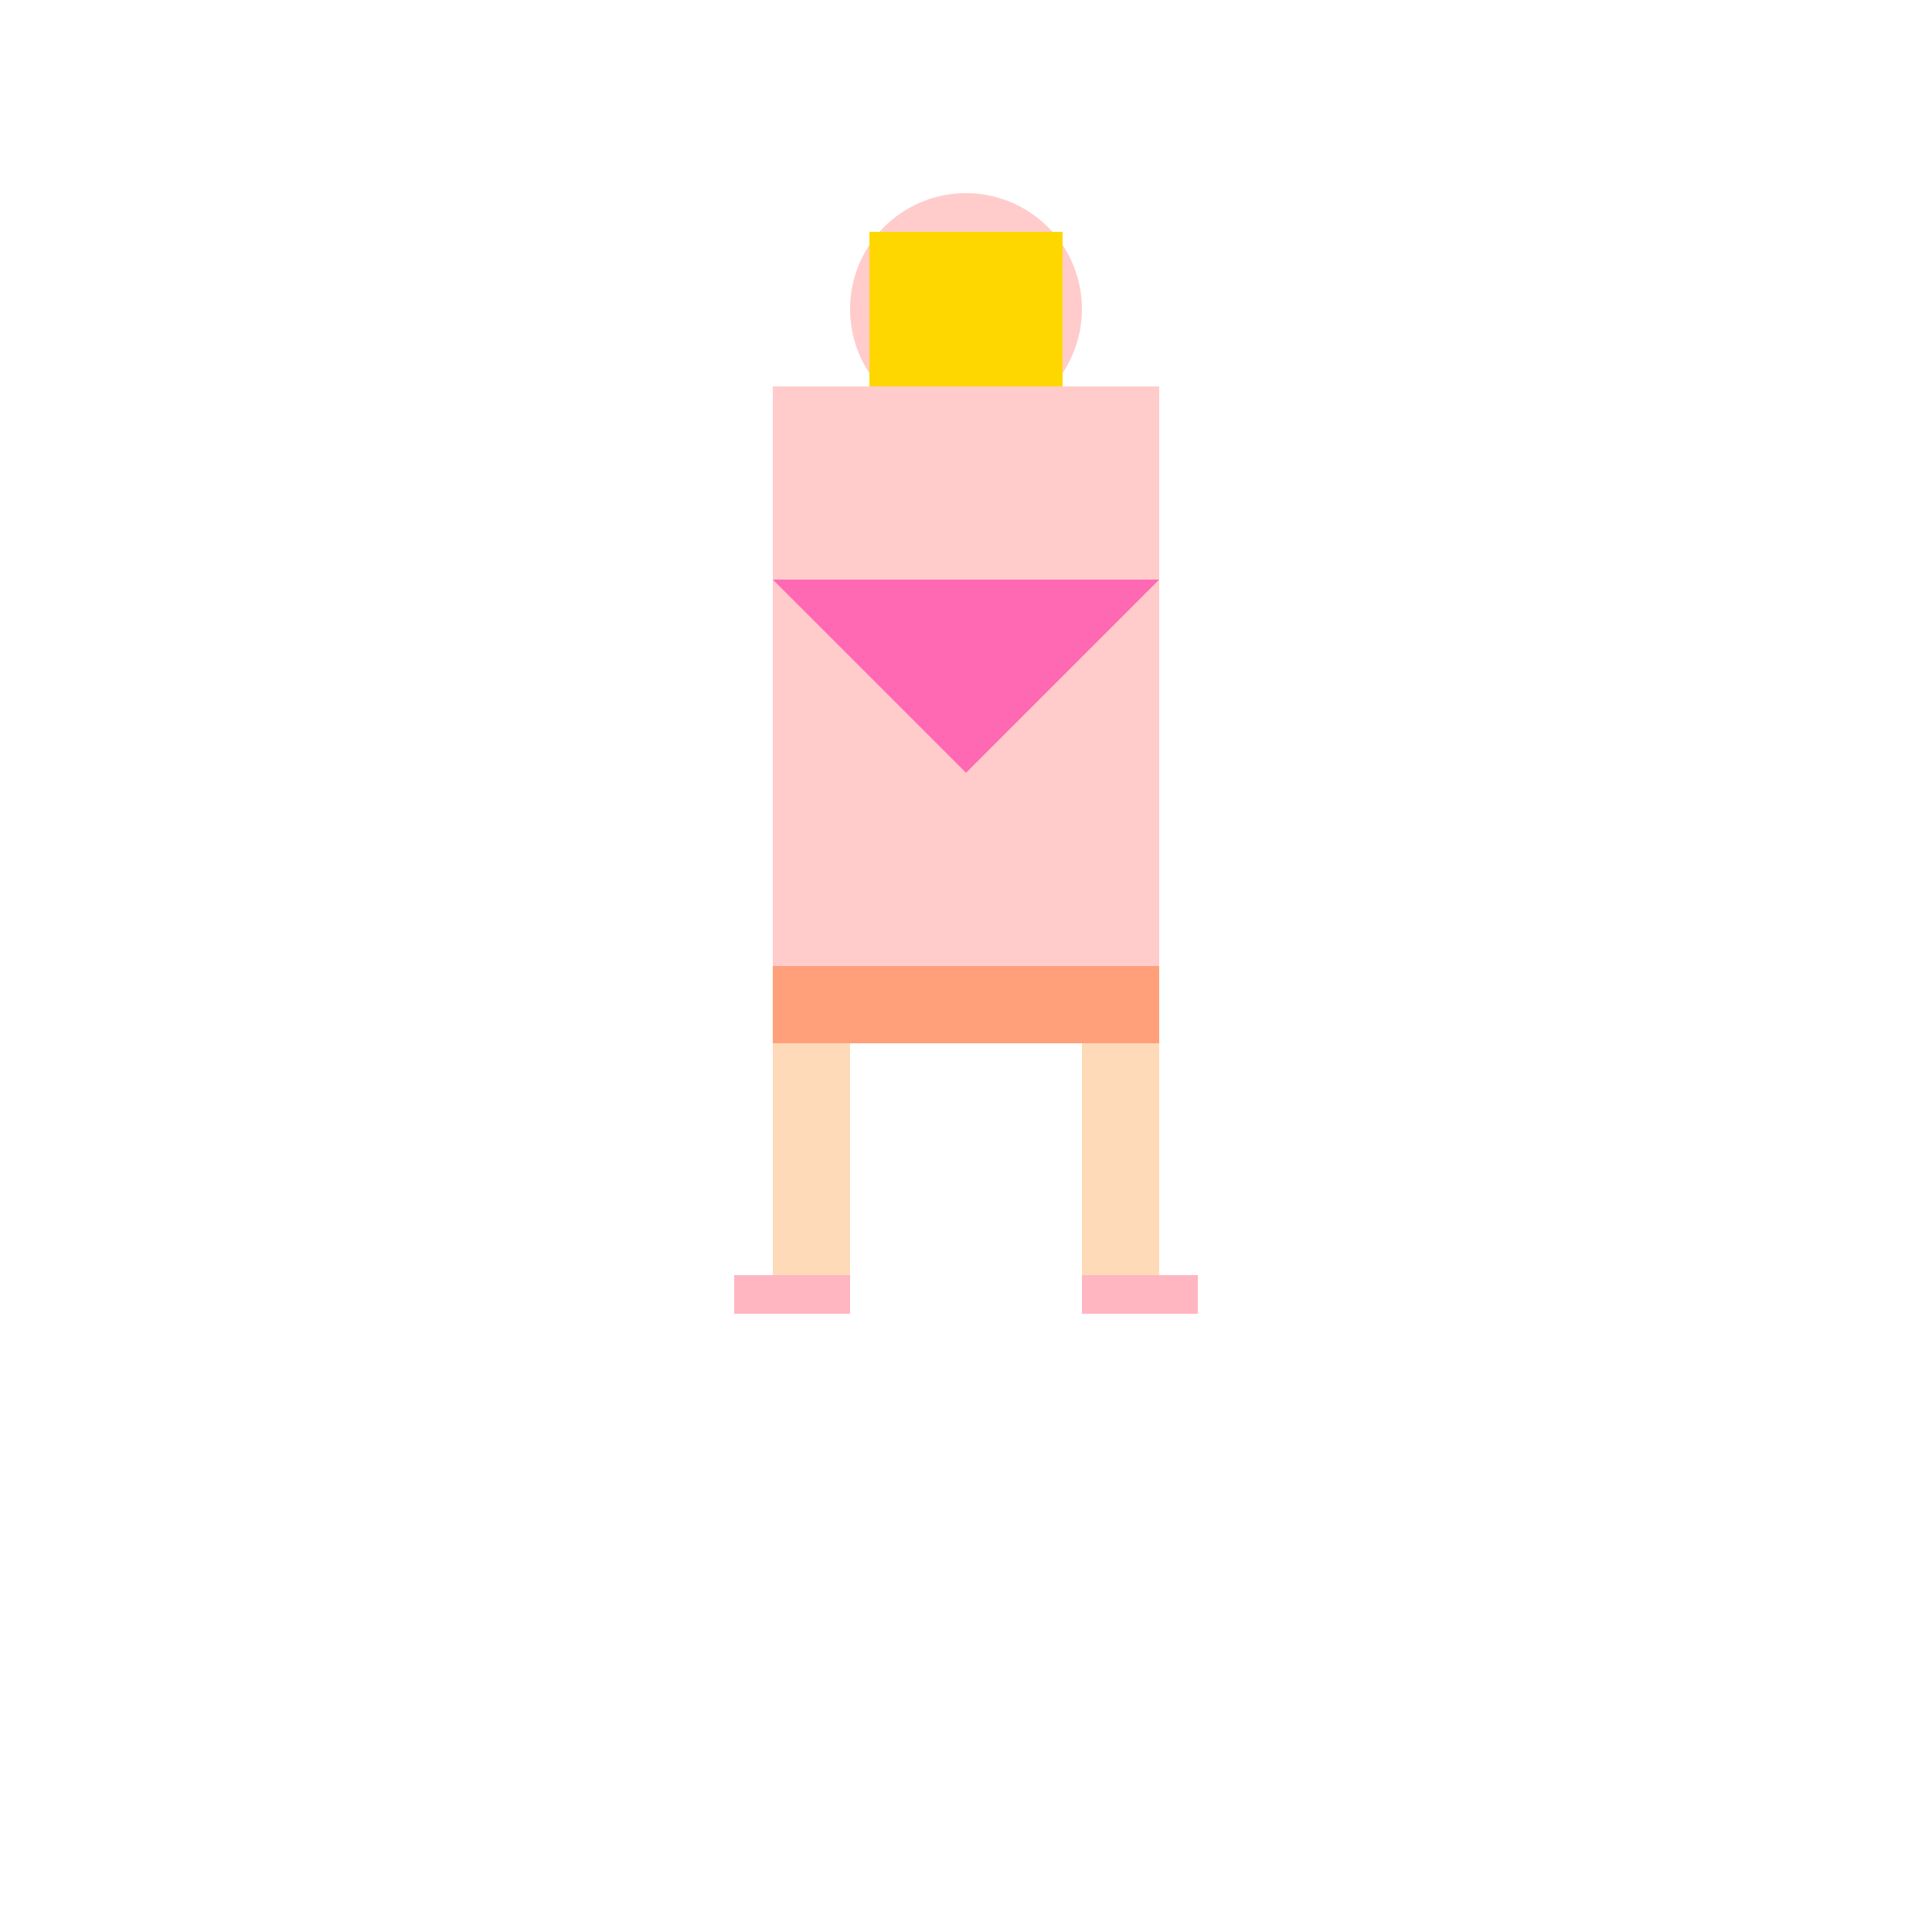
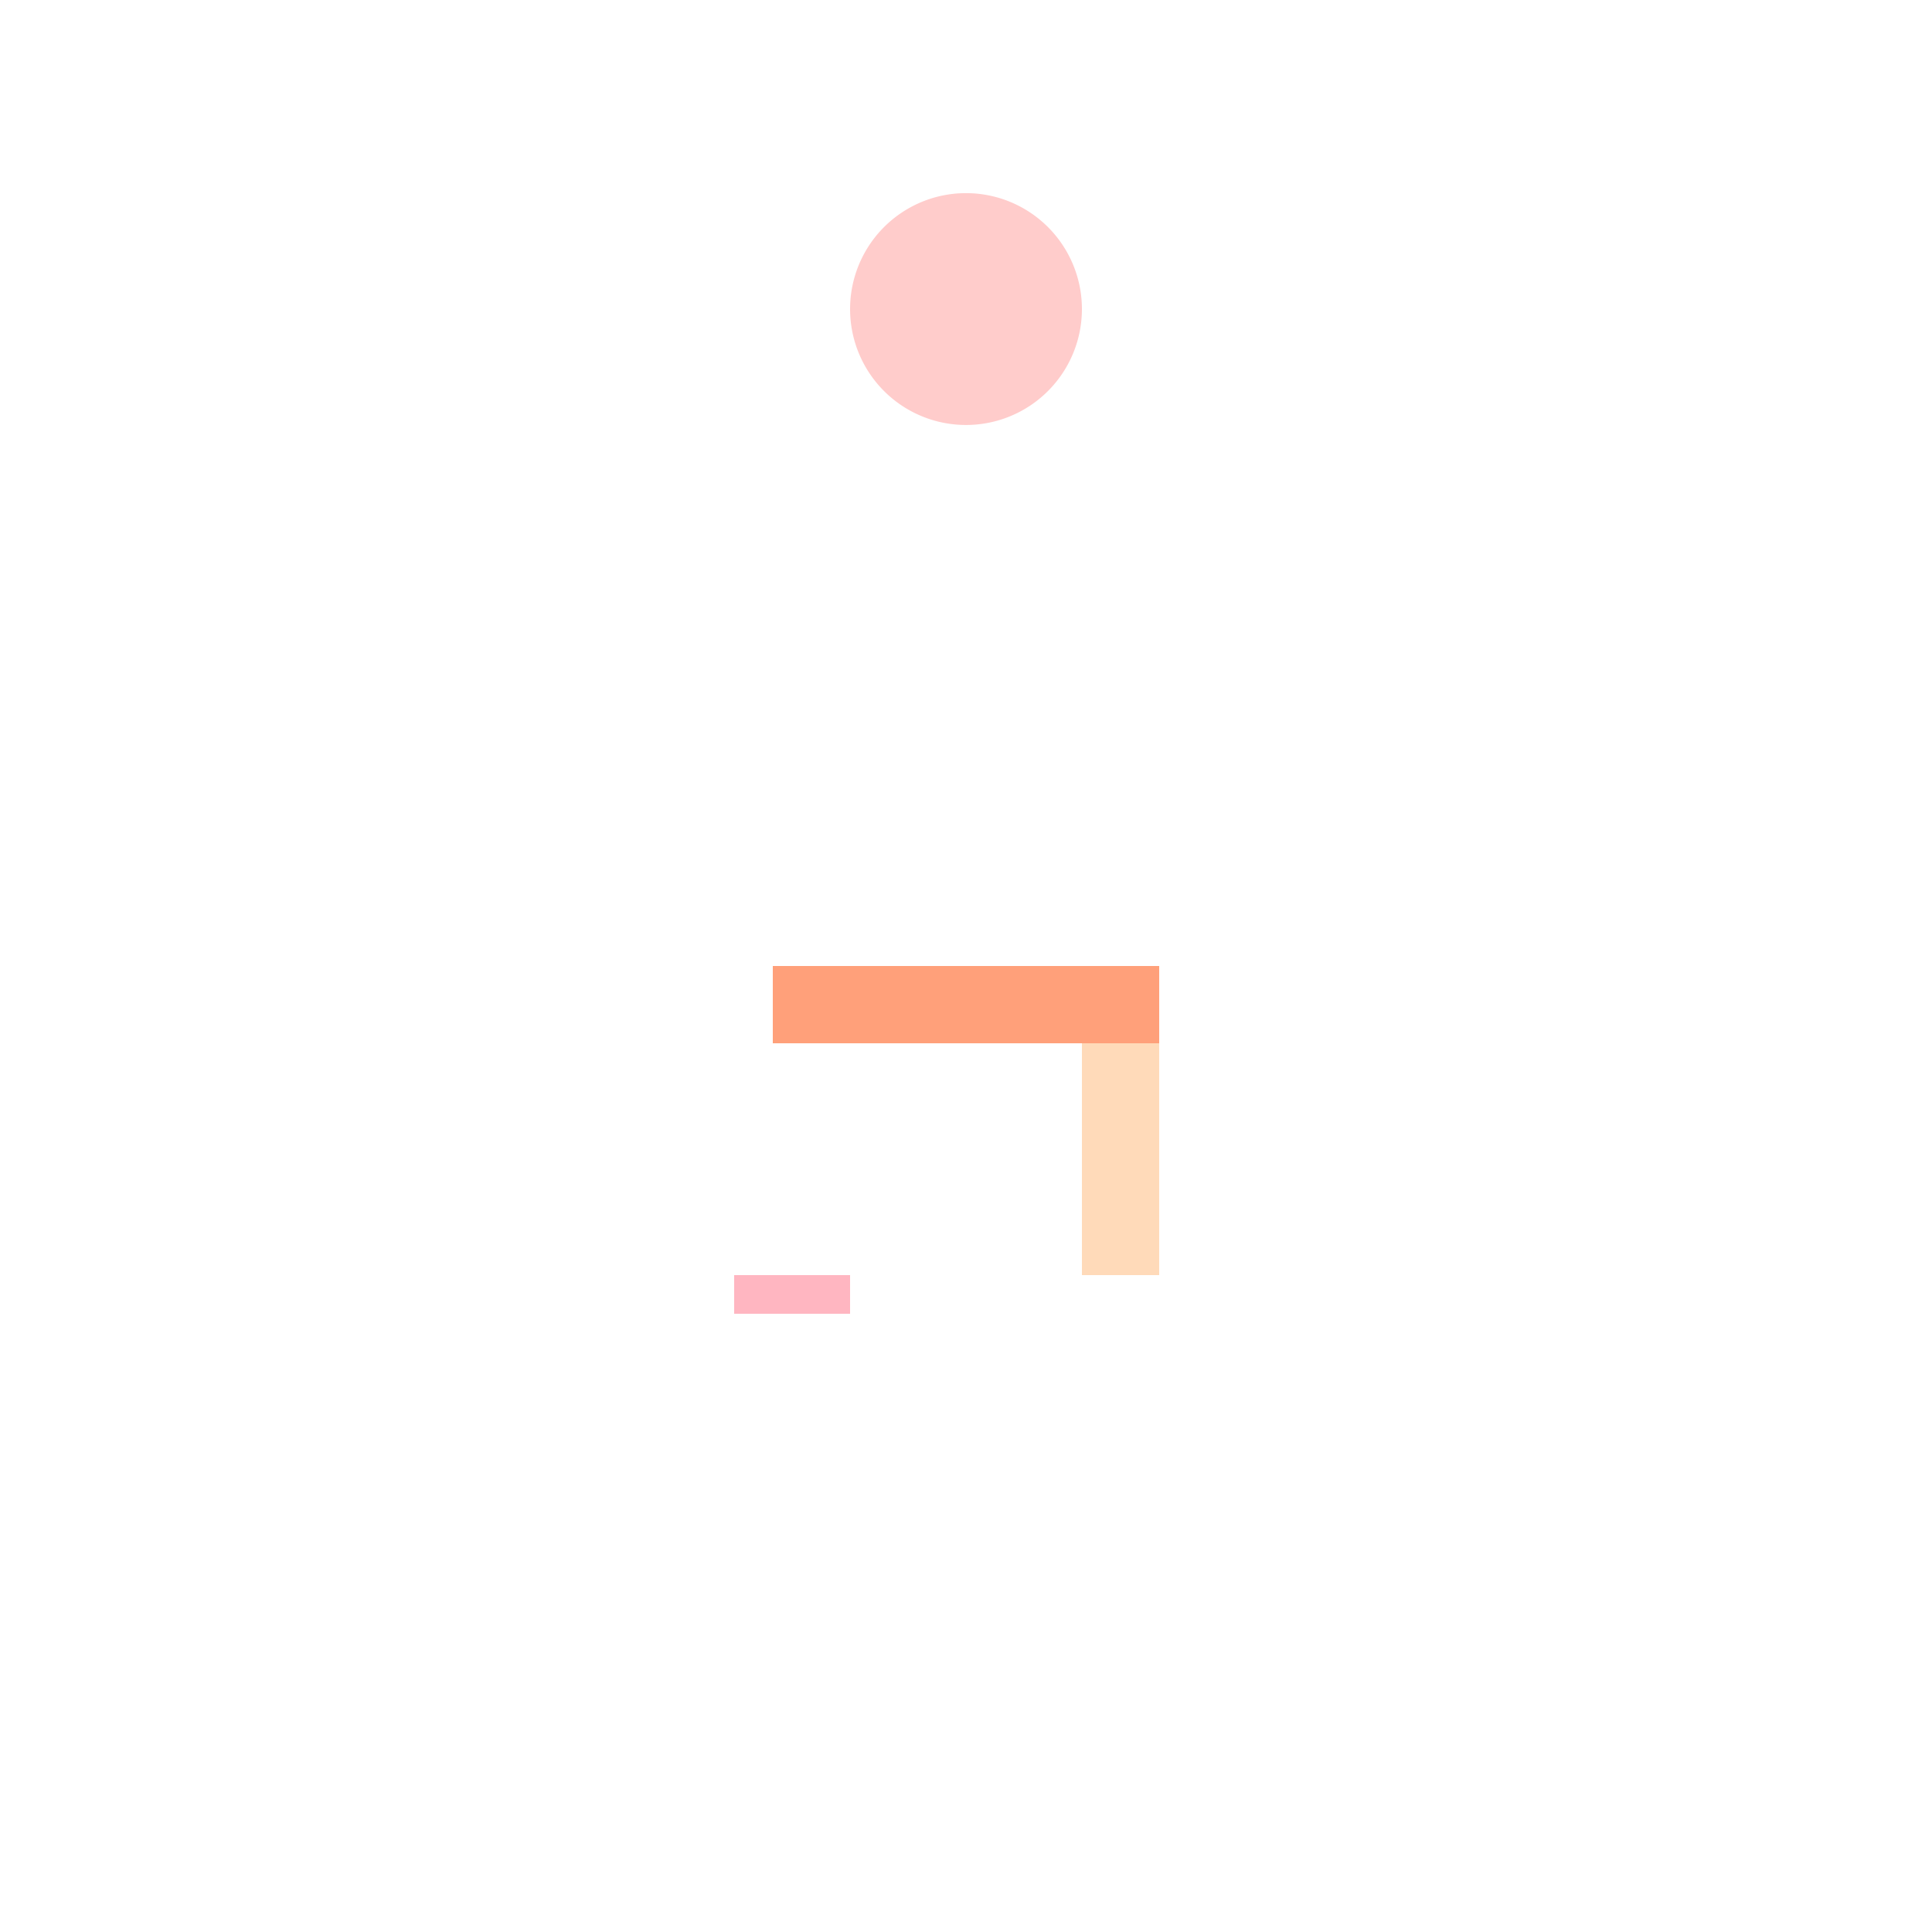
<svg xmlns="http://www.w3.org/2000/svg" width="500" height="500">
  <defs />
  <g>
-     <rect fill="#FFCCCB" stroke="none" x="200" y="100" width="100" height="150" />
    <path fill="#FFCCCB" stroke="none" paint-order="stroke fill markers" d=" M 280 80 A 30 30 0 1 1 280 79.97" />
-     <rect fill="#FFD700" stroke="none" x="225" y="60" width="50" height="40" />
-     <path fill="#FF69B4" stroke="none" paint-order="stroke fill markers" d=" M 200 150 L 300 150 L 250 200" />
    <rect fill="#FFA07A" stroke="none" x="200" y="250" width="100" height="20" />
-     <rect fill="#FFDAB9" stroke="none" x="200" y="270" width="20" height="60" />
    <rect fill="#FFDAB9" stroke="none" x="280" y="270" width="20" height="60" />
    <rect fill="#FFB6C1" stroke="none" x="190" y="330" width="30" height="10" />
-     <rect fill="#FFB6C1" stroke="none" x="280" y="330" width="30" height="10" />
  </g>
</svg>